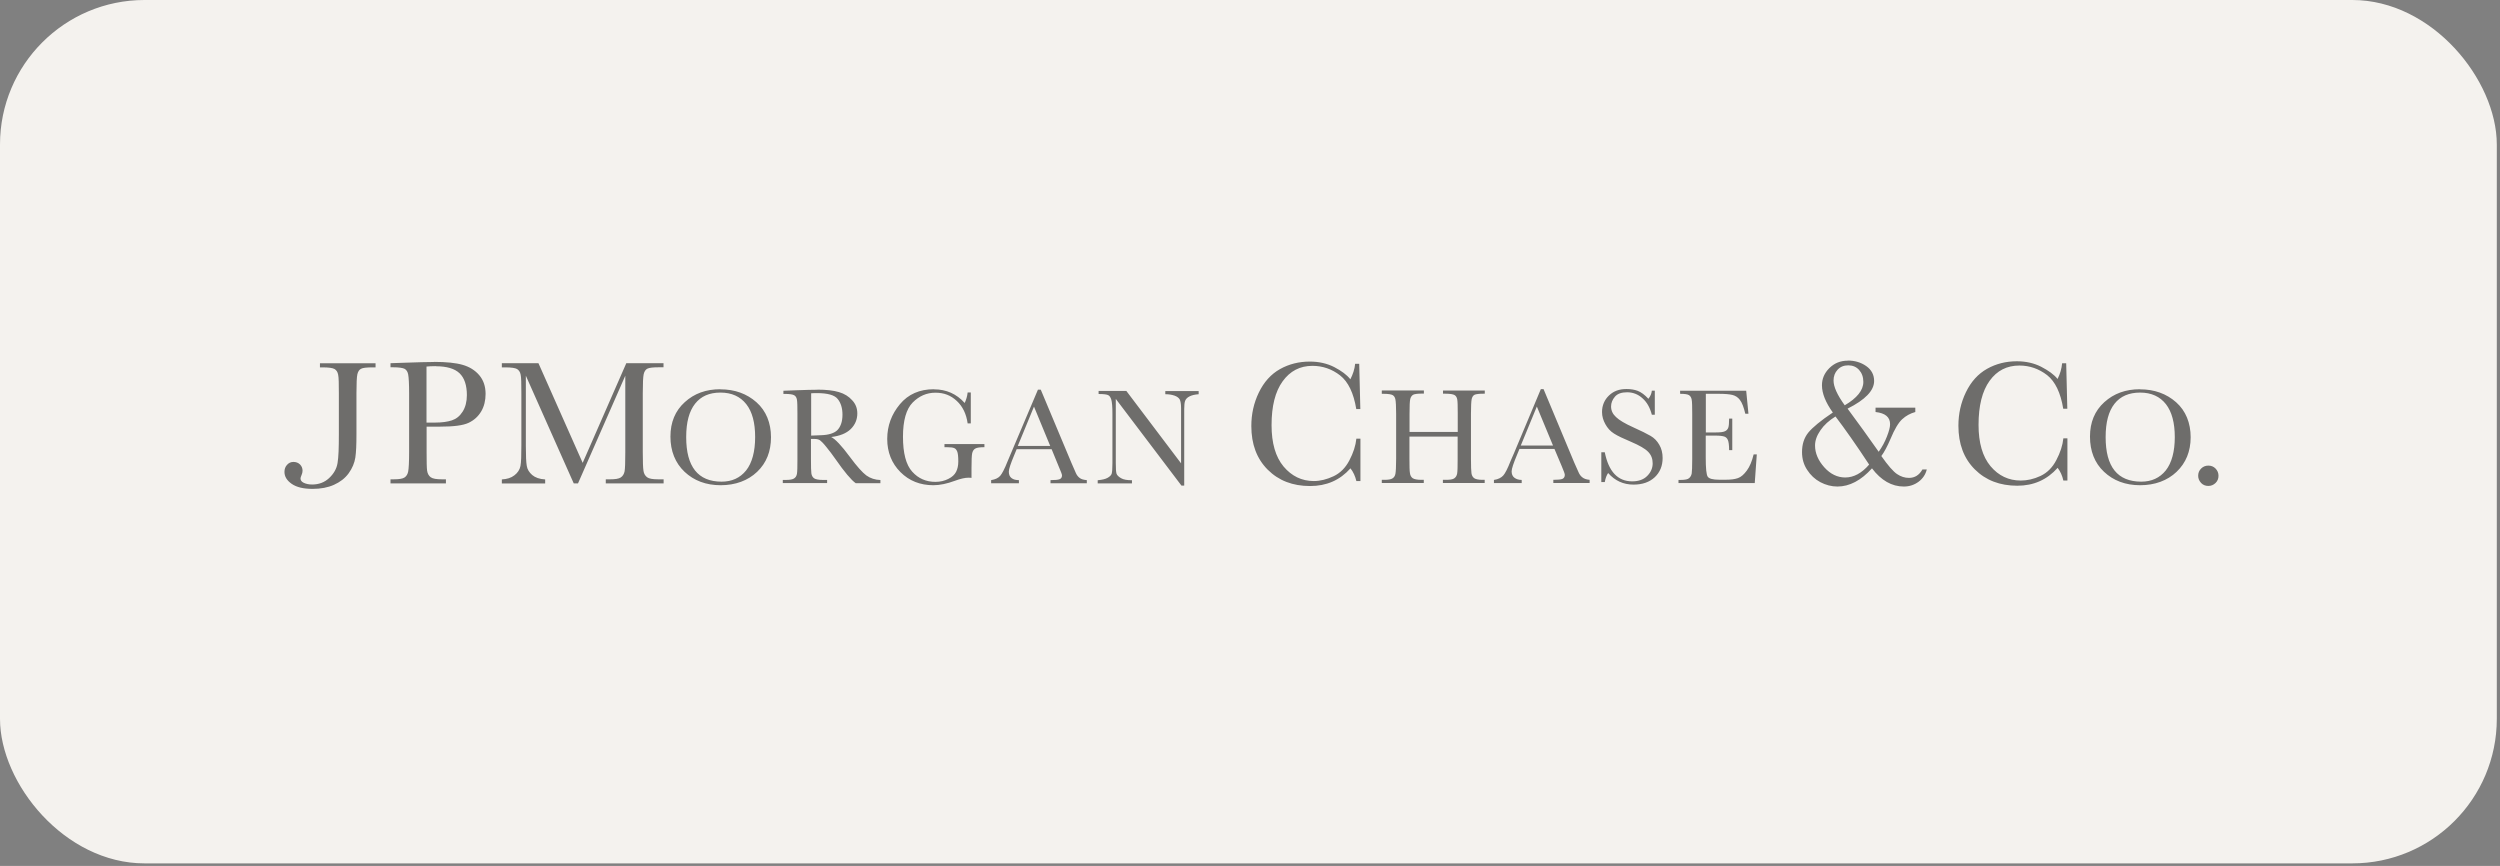
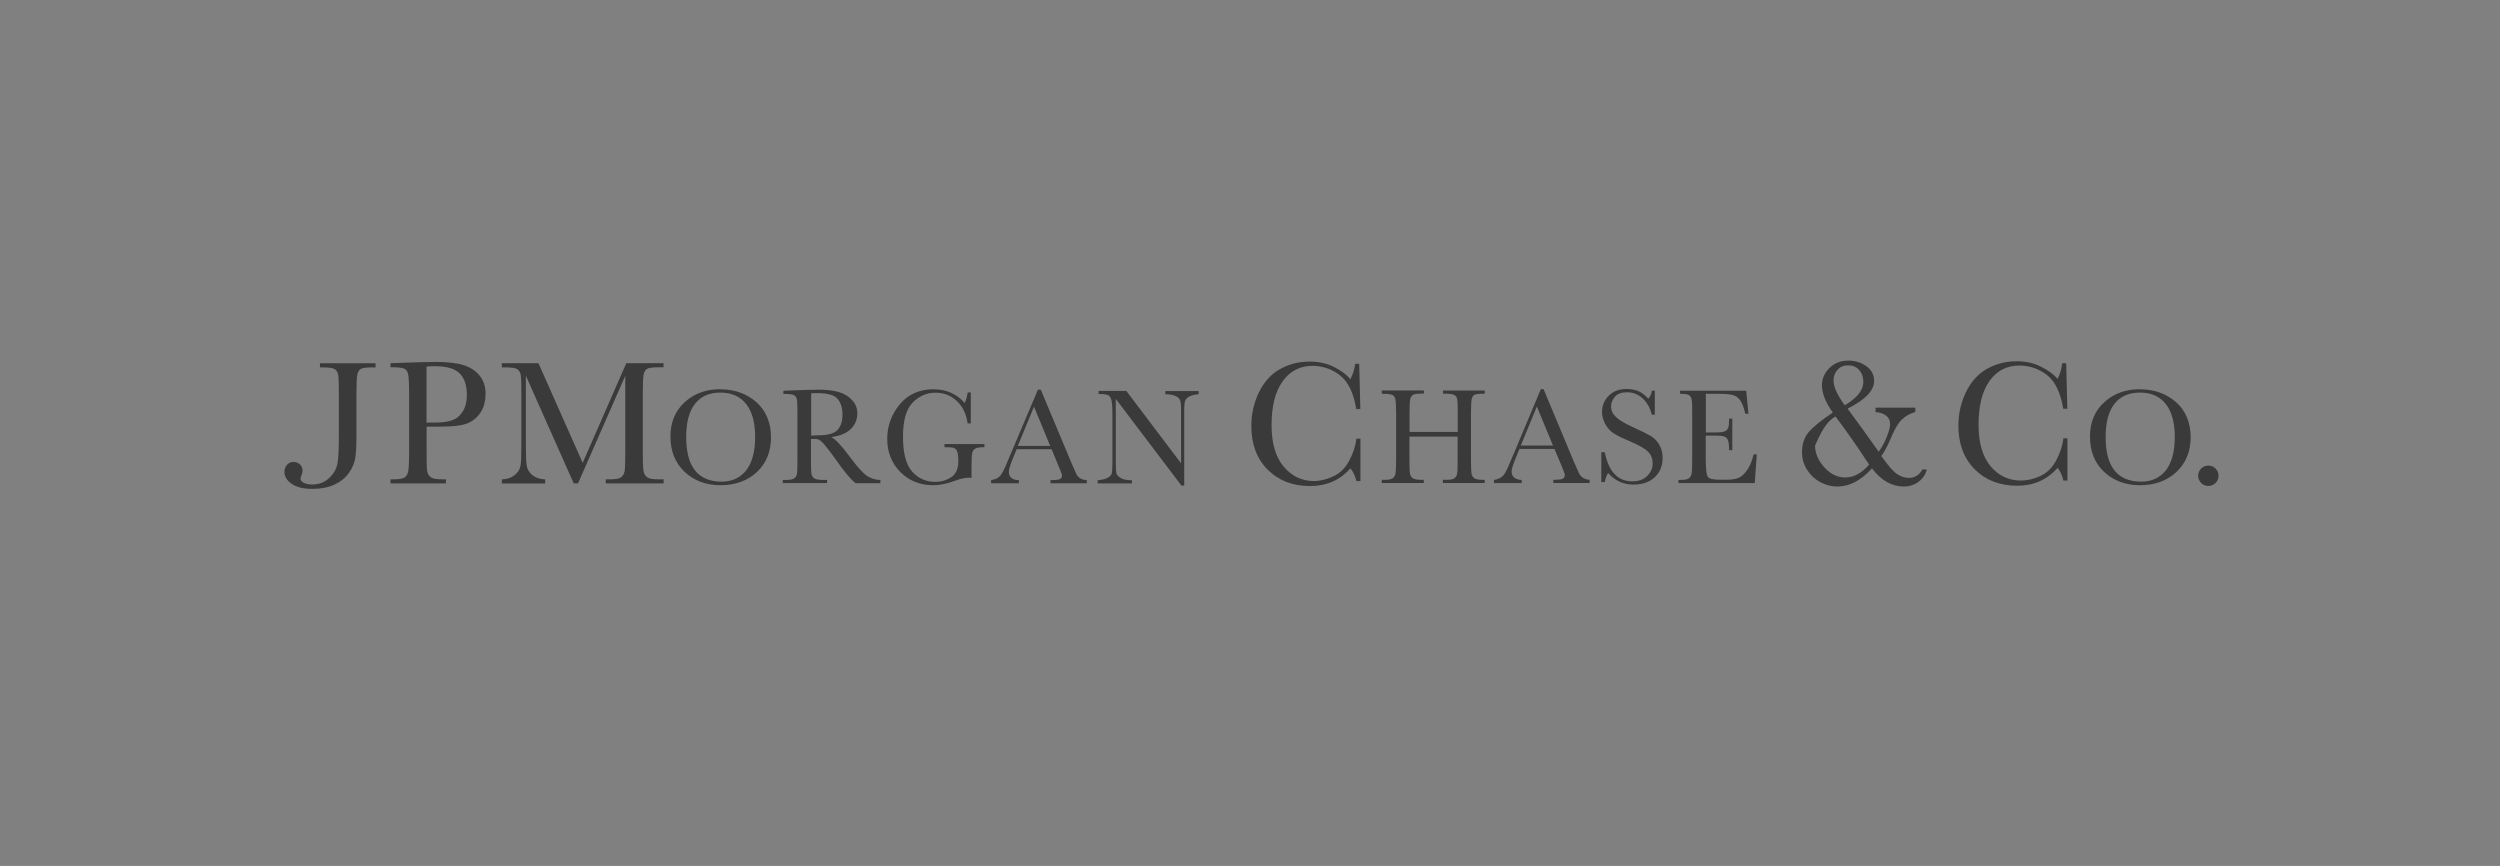
<svg xmlns="http://www.w3.org/2000/svg" width="179" height="62" viewBox="0 0 179 62" fill="none">
  <rect x="0" y="0" width="179" height="62" fill="#808080" stroke="none" />
-   <rect width="178.771" height="61.818" rx="10.349" fill="#F4F2EE" />
-   <path opacity="0.55" d="M132.309 25.823C131.77 25.823 131.333 26.005 130.976 26.362C130.62 26.719 130.452 27.127 130.452 27.585C130.452 28.168 130.714 28.816 131.231 29.536C130.372 30.111 129.783 30.599 129.477 30.97C129.171 31.349 129.025 31.815 129.025 32.368C129.025 32.856 129.149 33.278 129.397 33.65C129.637 34.021 129.943 34.312 130.336 34.523C130.722 34.727 131.137 34.836 131.559 34.836C132.425 34.836 133.255 34.399 134.034 33.533C134.689 34.399 135.454 34.836 136.313 34.836C136.713 34.836 137.063 34.72 137.369 34.494C137.674 34.268 137.871 33.97 137.958 33.613H137.645C137.42 34.014 137.099 34.217 136.684 34.217C136.378 34.217 136.095 34.123 135.825 33.941C135.556 33.759 135.177 33.329 134.704 32.652C134.901 32.39 135.126 31.975 135.366 31.414C135.65 30.73 135.927 30.264 136.196 30.017C136.466 29.769 136.772 29.602 137.136 29.5V29.187H134.289V29.5C134.988 29.58 135.33 29.864 135.33 30.373C135.33 30.584 135.25 30.883 135.104 31.254C134.959 31.633 134.762 31.997 134.515 32.346C133.787 31.312 133.044 30.279 132.287 29.259C133.561 28.619 134.187 27.964 134.187 27.279C134.187 26.842 134.005 26.479 133.619 26.209C133.233 25.94 132.789 25.816 132.316 25.816L132.309 25.823ZM144.409 25.867C143.637 25.867 142.923 26.042 142.275 26.406C141.628 26.77 141.125 27.33 140.761 28.08C140.397 28.83 140.222 29.631 140.222 30.483C140.222 31.779 140.608 32.819 141.395 33.606C142.181 34.392 143.2 34.778 144.438 34.778C145.61 34.778 146.571 34.348 147.328 33.497C147.525 33.759 147.663 34.065 147.736 34.407H148.027V31.385H147.736C147.685 31.888 147.517 32.405 147.233 32.943C146.957 33.475 146.578 33.853 146.098 34.079C145.617 34.305 145.144 34.407 144.685 34.407C143.826 34.407 143.098 34.065 142.523 33.38C141.948 32.689 141.664 31.706 141.664 30.417C141.664 29.056 141.926 28 142.457 27.265C142.989 26.529 143.695 26.173 144.591 26.173C145.326 26.173 145.981 26.406 146.571 26.857C147.153 27.316 147.539 28.116 147.728 29.267H148.02L147.94 26.012H147.648C147.612 26.398 147.503 26.777 147.321 27.134C147.066 26.813 146.665 26.529 146.149 26.26C145.632 25.998 145.049 25.867 144.409 25.867ZM93.781 25.889C93.01 25.889 92.296 26.064 91.648 26.427C91.001 26.791 90.498 27.352 90.134 28.102C89.77 28.852 89.595 29.653 89.595 30.504C89.595 31.8 89.981 32.841 90.767 33.628C91.554 34.414 92.558 34.8 93.803 34.8C94.975 34.8 95.936 34.385 96.694 33.533C96.897 33.795 97.036 34.101 97.116 34.443H97.407V31.407H97.116C97.065 31.91 96.897 32.426 96.614 32.965C96.337 33.497 95.958 33.875 95.478 34.101C94.997 34.327 94.524 34.443 94.066 34.443C93.206 34.443 92.478 34.086 91.903 33.402C91.328 32.711 91.044 31.728 91.044 30.439C91.044 29.078 91.306 28.036 91.838 27.301C92.369 26.566 93.075 26.195 93.971 26.195C94.706 26.195 95.369 26.427 95.951 26.879C96.534 27.337 96.919 28.138 97.109 29.289H97.4L97.32 26.049H97.028C96.992 26.435 96.868 26.799 96.686 27.156C96.432 26.835 96.046 26.551 95.529 26.282C95.012 26.02 94.43 25.889 93.789 25.889H93.781ZM31.069 25.918C30.581 25.918 29.904 25.94 29.038 25.969L27.96 26.005V26.297H28.121C28.558 26.297 28.849 26.34 28.98 26.413C29.111 26.493 29.191 26.624 29.227 26.821C29.264 27.017 29.293 27.468 29.293 28.153V32.368C29.293 33.089 29.264 33.555 29.227 33.752C29.191 33.948 29.104 34.094 28.965 34.188C28.82 34.283 28.558 34.319 28.186 34.319H27.96V34.611H31.928V34.319H31.637C31.251 34.319 30.989 34.276 30.843 34.174C30.705 34.072 30.61 33.912 30.581 33.7C30.552 33.489 30.545 33.053 30.545 32.368V30.548H31.491C32.482 30.548 33.166 30.461 33.559 30.271C33.952 30.082 34.243 29.813 34.455 29.456C34.666 29.099 34.768 28.677 34.768 28.204C34.768 27.665 34.615 27.214 34.309 26.857C34.003 26.5 33.603 26.26 33.122 26.122C32.642 25.983 31.957 25.911 31.069 25.911V25.918ZM22.908 26.012V26.304H23.105C23.541 26.304 23.818 26.347 23.949 26.42C24.08 26.493 24.175 26.631 24.211 26.828C24.255 27.024 24.262 27.476 24.262 28.16V31.087C24.262 32.048 24.24 32.739 24.168 33.154C24.102 33.569 23.891 33.926 23.563 34.232C23.236 34.538 22.828 34.691 22.347 34.691C22.114 34.691 21.918 34.647 21.758 34.574C21.598 34.501 21.517 34.392 21.517 34.261C21.517 34.21 21.539 34.137 21.583 34.035C21.634 33.919 21.663 33.81 21.663 33.708C21.663 33.533 21.605 33.38 21.481 33.256C21.357 33.133 21.197 33.074 21.008 33.074C20.819 33.074 20.673 33.147 20.549 33.285C20.425 33.424 20.367 33.584 20.367 33.788C20.367 34.123 20.542 34.407 20.891 34.647C21.241 34.887 21.729 35.004 22.384 35.004C22.959 35.004 23.476 34.909 23.913 34.712C24.349 34.516 24.706 34.246 24.968 33.883C25.23 33.519 25.383 33.14 25.442 32.761C25.5 32.383 25.522 31.829 25.522 31.101V28.16C25.522 27.447 25.544 26.995 25.587 26.799C25.631 26.61 25.718 26.471 25.849 26.406C25.98 26.333 26.257 26.304 26.679 26.304H26.89V26.012H22.908ZM35.932 26.012V26.304H36.173C36.609 26.304 36.886 26.347 37.017 26.42C37.148 26.5 37.243 26.631 37.279 26.828C37.323 27.024 37.33 27.476 37.33 28.16V31.902C37.33 32.616 37.316 33.104 37.265 33.366C37.214 33.628 37.061 33.861 36.828 34.035C36.595 34.217 36.304 34.305 35.932 34.327V34.618H39.034V34.327C38.633 34.305 38.328 34.196 38.109 34.014C37.891 33.824 37.752 33.606 37.716 33.351C37.672 33.103 37.651 32.63 37.651 31.939V26.901L41.08 34.611H41.385L44.771 26.901V32.383C44.771 33.103 44.756 33.555 44.72 33.752C44.676 33.948 44.589 34.094 44.443 34.188C44.297 34.283 44.043 34.319 43.679 34.319H43.373V34.611H47.515V34.319H47.13C46.736 34.319 46.474 34.276 46.336 34.174C46.198 34.072 46.103 33.919 46.074 33.715C46.038 33.504 46.023 33.045 46.023 32.368V28.153C46.023 27.439 46.045 26.988 46.088 26.791C46.132 26.602 46.219 26.464 46.35 26.398C46.482 26.326 46.773 26.297 47.195 26.297H47.508V26.005H44.843L41.72 33.14L38.553 26.005H35.932V26.012ZM132.331 26.158C132.651 26.158 132.913 26.267 133.11 26.486C133.306 26.704 133.415 26.988 133.415 27.345C133.415 27.942 132.964 28.502 132.083 29.019C131.544 28.277 131.282 27.687 131.282 27.25C131.282 26.937 131.377 26.682 131.573 26.471C131.77 26.26 132.018 26.158 132.338 26.158H132.331ZM31.2 26.224C31.986 26.224 32.554 26.391 32.904 26.726C33.253 27.061 33.428 27.585 33.428 28.291C33.428 28.757 33.326 29.158 33.122 29.478C32.918 29.798 32.664 29.995 32.358 30.097C32.052 30.199 31.652 30.257 31.157 30.257H30.538V26.245C30.691 26.231 30.909 26.216 31.2 26.216V26.224ZM116.445 27.854C115.943 27.854 115.535 28 115.207 28.313C114.88 28.626 114.705 29.027 114.705 29.5C114.705 29.813 114.792 30.097 114.945 30.373C115.098 30.65 115.295 30.876 115.564 31.043C115.833 31.218 116.248 31.407 116.78 31.633C117.377 31.888 117.785 32.121 118.003 32.346C118.229 32.572 118.331 32.849 118.331 33.176C118.331 33.504 118.207 33.81 117.945 34.072C117.69 34.334 117.326 34.465 116.867 34.465C115.834 34.465 115.178 33.766 114.902 32.383H114.654V34.516H114.902C114.953 34.239 115.033 34.021 115.142 33.868C115.63 34.421 116.234 34.698 116.962 34.698C117.595 34.698 118.098 34.523 118.476 34.174C118.855 33.817 119.044 33.358 119.044 32.791C119.044 32.434 118.964 32.113 118.804 31.844C118.644 31.567 118.447 31.364 118.185 31.211C117.923 31.058 117.501 30.847 116.933 30.592C116.336 30.323 115.935 30.082 115.71 29.864C115.477 29.653 115.353 29.405 115.353 29.099C115.353 28.852 115.448 28.612 115.63 28.401C115.812 28.189 116.103 28.087 116.503 28.087C116.918 28.087 117.297 28.233 117.61 28.524C117.93 28.808 118.141 29.194 118.272 29.696H118.484V27.971H118.272C118.251 28.182 118.17 28.371 118.025 28.553C117.763 28.269 117.508 28.08 117.26 27.985C117.013 27.891 116.736 27.854 116.46 27.854H116.445ZM51.571 27.869C50.551 27.869 49.707 28.175 49.03 28.794C48.345 29.412 48.003 30.235 48.003 31.262C48.003 32.288 48.345 33.147 49.015 33.781C49.685 34.414 50.551 34.742 51.6 34.742C52.648 34.742 53.551 34.414 54.213 33.781C54.876 33.147 55.203 32.325 55.203 31.305C55.203 30.286 54.854 29.412 54.162 28.801C53.471 28.189 52.612 27.876 51.578 27.876L51.571 27.869ZM66.874 27.869C65.84 27.869 65.032 28.226 64.435 28.939C63.838 29.653 63.525 30.483 63.525 31.429C63.525 32.375 63.845 33.176 64.471 33.802C65.097 34.428 65.883 34.742 66.83 34.742C67.303 34.742 67.805 34.632 68.359 34.428C68.766 34.276 69.094 34.203 69.349 34.203C69.407 34.203 69.48 34.203 69.56 34.217V33.519C69.56 32.943 69.575 32.587 69.611 32.441C69.647 32.295 69.72 32.172 69.837 32.114C69.946 32.048 70.164 32.019 70.485 32.019V31.793H67.624V32.019H67.784C68.046 32.019 68.228 32.041 68.322 32.084C68.424 32.128 68.483 32.201 68.534 32.324C68.585 32.441 68.614 32.681 68.614 33.038C68.614 33.344 68.555 33.591 68.453 33.788C68.352 33.984 68.177 34.152 67.9 34.29C67.624 34.429 67.318 34.501 66.975 34.501C66.32 34.501 65.76 34.269 65.316 33.773C64.871 33.286 64.653 32.441 64.653 31.269C64.653 30.097 64.893 29.281 65.352 28.816C65.811 28.357 66.349 28.117 66.975 28.117C67.602 28.117 68.082 28.313 68.504 28.706C68.927 29.099 69.189 29.638 69.283 30.315H69.509V28.102H69.283C69.254 28.371 69.181 28.619 69.072 28.852C68.49 28.204 67.754 27.876 66.874 27.876V27.869ZM153.218 27.869C152.199 27.869 151.354 28.175 150.67 28.794C149.985 29.412 149.643 30.235 149.643 31.262C149.643 32.288 149.971 33.147 150.648 33.781C151.318 34.414 152.184 34.742 153.232 34.742C154.281 34.742 155.183 34.414 155.846 33.781C156.508 33.147 156.851 32.325 156.851 31.305C156.851 30.286 156.501 29.412 155.81 28.801C155.118 28.189 154.252 27.876 153.225 27.876L153.218 27.869ZM110.315 27.884L108.393 32.47C108.255 32.798 108.16 32.987 108.146 33.038C107.942 33.555 107.774 33.89 107.629 34.05C107.483 34.21 107.265 34.319 106.966 34.363V34.589H108.954V34.363C108.743 34.363 108.561 34.305 108.429 34.203C108.298 34.101 108.233 33.955 108.233 33.752C108.233 33.562 108.364 33.176 108.619 32.565L108.793 32.142H111.298L111.815 33.366C111.968 33.722 112.04 33.926 112.04 33.999C112.04 34.137 111.982 34.239 111.866 34.29C111.757 34.334 111.538 34.356 111.218 34.356V34.581H113.817V34.356C113.584 34.334 113.416 34.276 113.3 34.181C113.183 34.094 113.089 33.97 113.023 33.81L112.718 33.125L110.519 27.862H110.322L110.315 27.884ZM58.53 27.905C58.159 27.905 57.657 27.92 57.031 27.942L56.092 27.978V28.204H56.194C56.536 28.204 56.761 28.24 56.863 28.299C56.965 28.357 57.031 28.459 57.06 28.612C57.089 28.765 57.096 29.099 57.096 29.623V32.878C57.096 33.431 57.089 33.781 57.06 33.934C57.031 34.086 56.958 34.196 56.849 34.261C56.739 34.334 56.536 34.363 56.259 34.363H56.048V34.589H59.222V34.363H58.909C58.611 34.363 58.392 34.319 58.29 34.246C58.181 34.166 58.115 34.05 58.094 33.89C58.072 33.73 58.065 33.395 58.065 32.878V31.429H58.327C58.501 31.429 58.625 31.465 58.712 31.524C58.792 31.582 58.953 31.735 59.171 32.011C59.397 32.281 59.608 32.572 59.819 32.87C60.467 33.802 60.955 34.378 61.268 34.596H63.037V34.37C62.651 34.356 62.316 34.246 62.032 34.043C61.748 33.831 61.355 33.395 60.86 32.725C60.249 31.895 59.79 31.422 59.513 31.291C60.125 31.218 60.598 31.029 60.911 30.723C61.224 30.417 61.384 30.038 61.384 29.602C61.384 29.23 61.261 28.917 61.013 28.655C60.773 28.386 60.46 28.189 60.066 28.073C59.673 27.956 59.157 27.898 58.523 27.898L58.53 27.905ZM74.314 27.905L72.377 32.477C72.239 32.805 72.159 32.994 72.137 33.045C71.933 33.562 71.751 33.912 71.613 34.072C71.468 34.232 71.264 34.327 70.965 34.377V34.603H72.953V34.377C72.734 34.377 72.559 34.334 72.428 34.232C72.29 34.13 72.232 33.97 72.232 33.773C72.232 33.584 72.363 33.198 72.618 32.587L72.793 32.164H75.297L75.799 33.388C75.952 33.744 76.04 33.963 76.04 34.035C76.04 34.174 75.981 34.268 75.865 34.312C75.756 34.356 75.537 34.377 75.217 34.377V34.603H77.816V34.377C77.583 34.356 77.415 34.312 77.299 34.217C77.183 34.13 77.088 34.006 77.022 33.846L76.717 33.147L74.518 27.898H74.321L74.314 27.905ZM98.936 27.971V28.197H99.067C99.402 28.197 99.613 28.233 99.715 28.291C99.817 28.35 99.882 28.451 99.912 28.604C99.941 28.757 99.963 29.092 99.963 29.616V32.856C99.963 33.409 99.941 33.773 99.912 33.926C99.882 34.079 99.81 34.188 99.7 34.254C99.591 34.327 99.395 34.356 99.111 34.356H98.936V34.581H101.943V34.356H101.768C101.469 34.356 101.258 34.312 101.149 34.239C101.04 34.159 100.974 34.043 100.953 33.883C100.923 33.722 100.916 33.373 100.916 32.856V31.262H104.367V32.856C104.367 33.409 104.36 33.759 104.331 33.912C104.302 34.065 104.229 34.181 104.12 34.254C104.01 34.327 103.814 34.356 103.537 34.356H103.311V34.581H106.304V34.356H106.158C105.86 34.356 105.656 34.312 105.554 34.239C105.445 34.159 105.379 34.043 105.357 33.883C105.335 33.722 105.321 33.373 105.321 32.856V29.616C105.321 29.07 105.343 28.721 105.372 28.575C105.408 28.43 105.466 28.328 105.568 28.27C105.67 28.218 105.889 28.189 106.216 28.189H106.311V27.964H103.319V28.189H103.493C103.828 28.189 104.039 28.226 104.141 28.284C104.243 28.342 104.309 28.444 104.338 28.597C104.367 28.75 104.374 29.085 104.374 29.609V30.927H100.923V29.609C100.923 29.063 100.938 28.713 100.974 28.568C101.011 28.422 101.084 28.32 101.186 28.262C101.287 28.211 101.491 28.182 101.819 28.182H101.95V27.956H98.943L98.936 27.971ZM120.296 27.971V28.197C120.617 28.197 120.828 28.226 120.93 28.291C121.032 28.357 121.097 28.459 121.126 28.619C121.155 28.779 121.163 29.114 121.163 29.623V32.863C121.163 33.417 121.148 33.766 121.126 33.904C121.097 34.043 121.039 34.145 120.944 34.232C120.85 34.319 120.653 34.363 120.325 34.363H120.18V34.589H125.64L125.786 32.536H125.56C125.443 33.031 125.276 33.417 125.072 33.693C124.868 33.97 124.664 34.152 124.439 34.232C124.213 34.312 123.929 34.348 123.58 34.348H123.092C122.648 34.348 122.378 34.276 122.277 34.137C122.175 33.999 122.131 33.533 122.131 32.754V31.189H122.844C123.128 31.189 123.332 31.218 123.449 31.254C123.565 31.291 123.653 31.363 123.711 31.495C123.769 31.618 123.805 31.866 123.805 32.23H124.031V29.973H123.805C123.805 30.3 123.784 30.519 123.74 30.636C123.696 30.745 123.616 30.832 123.492 30.883C123.369 30.941 123.143 30.963 122.823 30.963H122.138V28.197H123.048C123.507 28.197 123.827 28.226 124.038 28.277C124.242 28.328 124.432 28.437 124.577 28.634C124.73 28.83 124.854 29.158 124.963 29.623H125.189L125.028 27.978H120.311L120.296 27.971ZM78.66 27.985V28.211C79.017 28.211 79.243 28.24 79.345 28.291C79.447 28.342 79.519 28.451 79.57 28.619C79.621 28.794 79.65 29.128 79.65 29.631V33.154C79.65 33.555 79.629 33.795 79.6 33.904C79.57 34.014 79.476 34.115 79.308 34.21C79.141 34.305 78.908 34.356 78.595 34.385V34.611H81.048V34.385C80.699 34.385 80.444 34.341 80.269 34.239C80.095 34.137 79.978 34.028 79.942 33.912C79.905 33.788 79.891 33.54 79.891 33.162V28.561L84.594 34.771H84.79V29.289C84.79 29.005 84.812 28.815 84.856 28.699C84.9 28.582 85.001 28.466 85.162 28.386C85.322 28.299 85.547 28.248 85.824 28.226V28H83.436V28.226C83.698 28.226 83.909 28.262 84.099 28.328C84.281 28.393 84.404 28.488 84.47 28.604C84.528 28.721 84.565 28.932 84.565 29.223V33.176L80.648 27.993H78.668L78.66 27.985ZM51.585 28.109C52.393 28.109 53.005 28.393 53.434 28.939C53.864 29.485 54.068 30.271 54.068 31.298C54.068 32.325 53.849 33.147 53.42 33.686C52.99 34.217 52.408 34.487 51.665 34.487C50.821 34.487 50.187 34.217 49.765 33.686C49.343 33.154 49.132 32.368 49.132 31.298C49.132 30.228 49.343 29.449 49.765 28.91C50.187 28.371 50.791 28.109 51.585 28.109ZM153.232 28.109C154.04 28.109 154.652 28.393 155.081 28.939C155.504 29.485 155.715 30.271 155.715 31.298C155.715 32.325 155.496 33.147 155.067 33.686C154.637 34.217 154.055 34.487 153.312 34.487C152.468 34.487 151.82 34.217 151.398 33.686C150.975 33.154 150.764 32.368 150.764 31.298C150.764 30.228 150.975 29.449 151.398 28.91C151.82 28.371 152.439 28.109 153.232 28.109ZM58.479 28.146C59.251 28.146 59.754 28.284 59.979 28.568C60.205 28.845 60.321 29.223 60.321 29.689C60.321 29.958 60.285 30.177 60.219 30.359C60.154 30.541 60.059 30.694 59.943 30.81C59.826 30.919 59.673 30.999 59.484 31.058C59.295 31.116 59.069 31.152 58.814 31.16C58.559 31.174 58.319 31.182 58.079 31.189V28.16C58.232 28.146 58.37 28.146 58.487 28.146H58.479ZM110.038 29.107L111.196 31.902H108.888L110.038 29.107ZM74.037 29.121L75.195 31.931H72.873L74.03 29.121H74.037ZM131.421 29.82C132.09 30.701 132.898 31.844 133.83 33.264C133.306 33.875 132.731 34.188 132.119 34.188C131.566 34.188 131.057 33.948 130.62 33.46C130.183 32.972 129.957 32.448 129.957 31.902C129.957 31.546 130.081 31.189 130.343 30.81C130.598 30.432 130.962 30.104 131.421 29.82ZM158.117 33.337C157.921 33.337 157.746 33.402 157.6 33.548C157.455 33.693 157.389 33.861 157.389 34.065C157.389 34.268 157.462 34.428 157.6 34.581C157.739 34.727 157.914 34.793 158.117 34.793C158.321 34.793 158.489 34.72 158.634 34.581C158.78 34.436 158.845 34.268 158.845 34.065C158.845 33.861 158.773 33.693 158.634 33.548C158.489 33.402 158.321 33.337 158.117 33.337Z" fill="black" />
+   <path opacity="0.55" d="M132.309 25.823C131.77 25.823 131.333 26.005 130.976 26.362C130.62 26.719 130.452 27.127 130.452 27.585C130.452 28.168 130.714 28.816 131.231 29.536C130.372 30.111 129.783 30.599 129.477 30.97C129.171 31.349 129.025 31.815 129.025 32.368C129.025 32.856 129.149 33.278 129.397 33.65C129.637 34.021 129.943 34.312 130.336 34.523C130.722 34.727 131.137 34.836 131.559 34.836C132.425 34.836 133.255 34.399 134.034 33.533C134.689 34.399 135.454 34.836 136.313 34.836C136.713 34.836 137.063 34.72 137.369 34.494C137.674 34.268 137.871 33.97 137.958 33.613H137.645C137.42 34.014 137.099 34.217 136.684 34.217C136.378 34.217 136.095 34.123 135.825 33.941C135.556 33.759 135.177 33.329 134.704 32.652C134.901 32.39 135.126 31.975 135.366 31.414C135.65 30.73 135.927 30.264 136.196 30.017C136.466 29.769 136.772 29.602 137.136 29.5V29.187H134.289V29.5C134.988 29.58 135.33 29.864 135.33 30.373C135.33 30.584 135.25 30.883 135.104 31.254C134.959 31.633 134.762 31.997 134.515 32.346C133.787 31.312 133.044 30.279 132.287 29.259C133.561 28.619 134.187 27.964 134.187 27.279C134.187 26.842 134.005 26.479 133.619 26.209C133.233 25.94 132.789 25.816 132.316 25.816L132.309 25.823ZM144.409 25.867C143.637 25.867 142.923 26.042 142.275 26.406C141.628 26.77 141.125 27.33 140.761 28.08C140.397 28.83 140.222 29.631 140.222 30.483C140.222 31.779 140.608 32.819 141.395 33.606C142.181 34.392 143.2 34.778 144.438 34.778C145.61 34.778 146.571 34.348 147.328 33.497C147.525 33.759 147.663 34.065 147.736 34.407H148.027V31.385H147.736C147.685 31.888 147.517 32.405 147.233 32.943C146.957 33.475 146.578 33.853 146.098 34.079C145.617 34.305 145.144 34.407 144.685 34.407C143.826 34.407 143.098 34.065 142.523 33.38C141.948 32.689 141.664 31.706 141.664 30.417C141.664 29.056 141.926 28 142.457 27.265C142.989 26.529 143.695 26.173 144.591 26.173C145.326 26.173 145.981 26.406 146.571 26.857C147.153 27.316 147.539 28.116 147.728 29.267H148.02L147.94 26.012H147.648C147.612 26.398 147.503 26.777 147.321 27.134C147.066 26.813 146.665 26.529 146.149 26.26C145.632 25.998 145.049 25.867 144.409 25.867ZM93.781 25.889C93.01 25.889 92.296 26.064 91.648 26.427C91.001 26.791 90.498 27.352 90.134 28.102C89.77 28.852 89.595 29.653 89.595 30.504C89.595 31.8 89.981 32.841 90.767 33.628C91.554 34.414 92.558 34.8 93.803 34.8C94.975 34.8 95.936 34.385 96.694 33.533C96.897 33.795 97.036 34.101 97.116 34.443H97.407V31.407H97.116C97.065 31.91 96.897 32.426 96.614 32.965C96.337 33.497 95.958 33.875 95.478 34.101C94.997 34.327 94.524 34.443 94.066 34.443C93.206 34.443 92.478 34.086 91.903 33.402C91.328 32.711 91.044 31.728 91.044 30.439C91.044 29.078 91.306 28.036 91.838 27.301C92.369 26.566 93.075 26.195 93.971 26.195C94.706 26.195 95.369 26.427 95.951 26.879C96.534 27.337 96.919 28.138 97.109 29.289H97.4L97.32 26.049H97.028C96.992 26.435 96.868 26.799 96.686 27.156C96.432 26.835 96.046 26.551 95.529 26.282C95.012 26.02 94.43 25.889 93.789 25.889H93.781ZM31.069 25.918C30.581 25.918 29.904 25.94 29.038 25.969L27.96 26.005V26.297H28.121C28.558 26.297 28.849 26.34 28.98 26.413C29.111 26.493 29.191 26.624 29.227 26.821C29.264 27.017 29.293 27.468 29.293 28.153V32.368C29.293 33.089 29.264 33.555 29.227 33.752C29.191 33.948 29.104 34.094 28.965 34.188C28.82 34.283 28.558 34.319 28.186 34.319H27.96V34.611H31.928V34.319H31.637C31.251 34.319 30.989 34.276 30.843 34.174C30.705 34.072 30.61 33.912 30.581 33.7C30.552 33.489 30.545 33.053 30.545 32.368V30.548H31.491C32.482 30.548 33.166 30.461 33.559 30.271C33.952 30.082 34.243 29.813 34.455 29.456C34.666 29.099 34.768 28.677 34.768 28.204C34.768 27.665 34.615 27.214 34.309 26.857C34.003 26.5 33.603 26.26 33.122 26.122C32.642 25.983 31.957 25.911 31.069 25.911V25.918ZM22.908 26.012V26.304H23.105C23.541 26.304 23.818 26.347 23.949 26.42C24.08 26.493 24.175 26.631 24.211 26.828C24.255 27.024 24.262 27.476 24.262 28.16V31.087C24.262 32.048 24.24 32.739 24.168 33.154C24.102 33.569 23.891 33.926 23.563 34.232C23.236 34.538 22.828 34.691 22.347 34.691C22.114 34.691 21.918 34.647 21.758 34.574C21.598 34.501 21.517 34.392 21.517 34.261C21.517 34.21 21.539 34.137 21.583 34.035C21.634 33.919 21.663 33.81 21.663 33.708C21.663 33.533 21.605 33.38 21.481 33.256C21.357 33.133 21.197 33.074 21.008 33.074C20.819 33.074 20.673 33.147 20.549 33.285C20.425 33.424 20.367 33.584 20.367 33.788C20.367 34.123 20.542 34.407 20.891 34.647C21.241 34.887 21.729 35.004 22.384 35.004C22.959 35.004 23.476 34.909 23.913 34.712C24.349 34.516 24.706 34.246 24.968 33.883C25.23 33.519 25.383 33.14 25.442 32.761C25.5 32.383 25.522 31.829 25.522 31.101V28.16C25.522 27.447 25.544 26.995 25.587 26.799C25.631 26.61 25.718 26.471 25.849 26.406C25.98 26.333 26.257 26.304 26.679 26.304H26.89V26.012H22.908ZM35.932 26.012V26.304H36.173C36.609 26.304 36.886 26.347 37.017 26.42C37.148 26.5 37.243 26.631 37.279 26.828C37.323 27.024 37.33 27.476 37.33 28.16V31.902C37.33 32.616 37.316 33.104 37.265 33.366C37.214 33.628 37.061 33.861 36.828 34.035C36.595 34.217 36.304 34.305 35.932 34.327V34.618H39.034V34.327C38.633 34.305 38.328 34.196 38.109 34.014C37.891 33.824 37.752 33.606 37.716 33.351C37.672 33.103 37.651 32.63 37.651 31.939V26.901L41.08 34.611H41.385L44.771 26.901V32.383C44.771 33.103 44.756 33.555 44.72 33.752C44.676 33.948 44.589 34.094 44.443 34.188C44.297 34.283 44.043 34.319 43.679 34.319H43.373V34.611H47.515V34.319H47.13C46.736 34.319 46.474 34.276 46.336 34.174C46.198 34.072 46.103 33.919 46.074 33.715C46.038 33.504 46.023 33.045 46.023 32.368V28.153C46.023 27.439 46.045 26.988 46.088 26.791C46.132 26.602 46.219 26.464 46.35 26.398C46.482 26.326 46.773 26.297 47.195 26.297H47.508V26.005H44.843L41.72 33.14L38.553 26.005H35.932V26.012ZM132.331 26.158C132.651 26.158 132.913 26.267 133.11 26.486C133.306 26.704 133.415 26.988 133.415 27.345C133.415 27.942 132.964 28.502 132.083 29.019C131.544 28.277 131.282 27.687 131.282 27.25C131.282 26.937 131.377 26.682 131.573 26.471C131.77 26.26 132.018 26.158 132.338 26.158H132.331ZM31.2 26.224C31.986 26.224 32.554 26.391 32.904 26.726C33.253 27.061 33.428 27.585 33.428 28.291C33.428 28.757 33.326 29.158 33.122 29.478C32.918 29.798 32.664 29.995 32.358 30.097C32.052 30.199 31.652 30.257 31.157 30.257H30.538V26.245C30.691 26.231 30.909 26.216 31.2 26.216V26.224ZM116.445 27.854C115.943 27.854 115.535 28 115.207 28.313C114.88 28.626 114.705 29.027 114.705 29.5C114.705 29.813 114.792 30.097 114.945 30.373C115.098 30.65 115.295 30.876 115.564 31.043C115.833 31.218 116.248 31.407 116.78 31.633C117.377 31.888 117.785 32.121 118.003 32.346C118.229 32.572 118.331 32.849 118.331 33.176C118.331 33.504 118.207 33.81 117.945 34.072C117.69 34.334 117.326 34.465 116.867 34.465C115.834 34.465 115.178 33.766 114.902 32.383H114.654V34.516H114.902C114.953 34.239 115.033 34.021 115.142 33.868C115.63 34.421 116.234 34.698 116.962 34.698C117.595 34.698 118.098 34.523 118.476 34.174C118.855 33.817 119.044 33.358 119.044 32.791C119.044 32.434 118.964 32.113 118.804 31.844C118.644 31.567 118.447 31.364 118.185 31.211C117.923 31.058 117.501 30.847 116.933 30.592C116.336 30.323 115.935 30.082 115.71 29.864C115.477 29.653 115.353 29.405 115.353 29.099C115.353 28.852 115.448 28.612 115.63 28.401C115.812 28.189 116.103 28.087 116.503 28.087C116.918 28.087 117.297 28.233 117.61 28.524C117.93 28.808 118.141 29.194 118.272 29.696H118.484V27.971H118.272C118.251 28.182 118.17 28.371 118.025 28.553C117.763 28.269 117.508 28.08 117.26 27.985C117.013 27.891 116.736 27.854 116.46 27.854H116.445ZM51.571 27.869C50.551 27.869 49.707 28.175 49.03 28.794C48.345 29.412 48.003 30.235 48.003 31.262C48.003 32.288 48.345 33.147 49.015 33.781C49.685 34.414 50.551 34.742 51.6 34.742C52.648 34.742 53.551 34.414 54.213 33.781C54.876 33.147 55.203 32.325 55.203 31.305C55.203 30.286 54.854 29.412 54.162 28.801C53.471 28.189 52.612 27.876 51.578 27.876L51.571 27.869ZM66.874 27.869C65.84 27.869 65.032 28.226 64.435 28.939C63.838 29.653 63.525 30.483 63.525 31.429C63.525 32.375 63.845 33.176 64.471 33.802C65.097 34.428 65.883 34.742 66.83 34.742C67.303 34.742 67.805 34.632 68.359 34.428C68.766 34.276 69.094 34.203 69.349 34.203C69.407 34.203 69.48 34.203 69.56 34.217V33.519C69.56 32.943 69.575 32.587 69.611 32.441C69.647 32.295 69.72 32.172 69.837 32.114C69.946 32.048 70.164 32.019 70.485 32.019V31.793H67.624V32.019H67.784C68.046 32.019 68.228 32.041 68.322 32.084C68.424 32.128 68.483 32.201 68.534 32.324C68.585 32.441 68.614 32.681 68.614 33.038C68.614 33.344 68.555 33.591 68.453 33.788C68.352 33.984 68.177 34.152 67.9 34.29C67.624 34.429 67.318 34.501 66.975 34.501C66.32 34.501 65.76 34.269 65.316 33.773C64.871 33.286 64.653 32.441 64.653 31.269C64.653 30.097 64.893 29.281 65.352 28.816C65.811 28.357 66.349 28.117 66.975 28.117C67.602 28.117 68.082 28.313 68.504 28.706C68.927 29.099 69.189 29.638 69.283 30.315H69.509V28.102H69.283C69.254 28.371 69.181 28.619 69.072 28.852C68.49 28.204 67.754 27.876 66.874 27.876V27.869ZM153.218 27.869C152.199 27.869 151.354 28.175 150.67 28.794C149.985 29.412 149.643 30.235 149.643 31.262C149.643 32.288 149.971 33.147 150.648 33.781C151.318 34.414 152.184 34.742 153.232 34.742C154.281 34.742 155.183 34.414 155.846 33.781C156.508 33.147 156.851 32.325 156.851 31.305C156.851 30.286 156.501 29.412 155.81 28.801C155.118 28.189 154.252 27.876 153.225 27.876L153.218 27.869ZM110.315 27.884L108.393 32.47C108.255 32.798 108.16 32.987 108.146 33.038C107.942 33.555 107.774 33.89 107.629 34.05C107.483 34.21 107.265 34.319 106.966 34.363V34.589H108.954V34.363C108.743 34.363 108.561 34.305 108.429 34.203C108.298 34.101 108.233 33.955 108.233 33.752C108.233 33.562 108.364 33.176 108.619 32.565L108.793 32.142H111.298L111.815 33.366C111.968 33.722 112.04 33.926 112.04 33.999C112.04 34.137 111.982 34.239 111.866 34.29C111.757 34.334 111.538 34.356 111.218 34.356V34.581H113.817V34.356C113.584 34.334 113.416 34.276 113.3 34.181C113.183 34.094 113.089 33.97 113.023 33.81L112.718 33.125L110.519 27.862H110.322L110.315 27.884ZM58.53 27.905C58.159 27.905 57.657 27.92 57.031 27.942L56.092 27.978V28.204H56.194C56.536 28.204 56.761 28.24 56.863 28.299C56.965 28.357 57.031 28.459 57.06 28.612C57.089 28.765 57.096 29.099 57.096 29.623V32.878C57.096 33.431 57.089 33.781 57.06 33.934C57.031 34.086 56.958 34.196 56.849 34.261C56.739 34.334 56.536 34.363 56.259 34.363H56.048V34.589H59.222V34.363H58.909C58.611 34.363 58.392 34.319 58.29 34.246C58.181 34.166 58.115 34.05 58.094 33.89C58.072 33.73 58.065 33.395 58.065 32.878V31.429H58.327C58.501 31.429 58.625 31.465 58.712 31.524C58.792 31.582 58.953 31.735 59.171 32.011C59.397 32.281 59.608 32.572 59.819 32.87C60.467 33.802 60.955 34.378 61.268 34.596H63.037V34.37C62.651 34.356 62.316 34.246 62.032 34.043C61.748 33.831 61.355 33.395 60.86 32.725C60.249 31.895 59.79 31.422 59.513 31.291C60.125 31.218 60.598 31.029 60.911 30.723C61.224 30.417 61.384 30.038 61.384 29.602C61.384 29.23 61.261 28.917 61.013 28.655C60.773 28.386 60.46 28.189 60.066 28.073C59.673 27.956 59.157 27.898 58.523 27.898L58.53 27.905ZM74.314 27.905L72.377 32.477C72.239 32.805 72.159 32.994 72.137 33.045C71.933 33.562 71.751 33.912 71.613 34.072C71.468 34.232 71.264 34.327 70.965 34.377V34.603H72.953V34.377C72.734 34.377 72.559 34.334 72.428 34.232C72.29 34.13 72.232 33.97 72.232 33.773C72.232 33.584 72.363 33.198 72.618 32.587L72.793 32.164H75.297L75.799 33.388C75.952 33.744 76.04 33.963 76.04 34.035C76.04 34.174 75.981 34.268 75.865 34.312C75.756 34.356 75.537 34.377 75.217 34.377V34.603H77.816V34.377C77.583 34.356 77.415 34.312 77.299 34.217C77.183 34.13 77.088 34.006 77.022 33.846L76.717 33.147L74.518 27.898H74.321L74.314 27.905ZM98.936 27.971V28.197H99.067C99.402 28.197 99.613 28.233 99.715 28.291C99.817 28.35 99.882 28.451 99.912 28.604C99.941 28.757 99.963 29.092 99.963 29.616V32.856C99.963 33.409 99.941 33.773 99.912 33.926C99.882 34.079 99.81 34.188 99.7 34.254C99.591 34.327 99.395 34.356 99.111 34.356H98.936V34.581H101.943V34.356H101.768C101.469 34.356 101.258 34.312 101.149 34.239C101.04 34.159 100.974 34.043 100.953 33.883C100.923 33.722 100.916 33.373 100.916 32.856V31.262H104.367V32.856C104.367 33.409 104.36 33.759 104.331 33.912C104.302 34.065 104.229 34.181 104.12 34.254C104.01 34.327 103.814 34.356 103.537 34.356H103.311V34.581H106.304V34.356H106.158C105.86 34.356 105.656 34.312 105.554 34.239C105.445 34.159 105.379 34.043 105.357 33.883C105.335 33.722 105.321 33.373 105.321 32.856V29.616C105.321 29.07 105.343 28.721 105.372 28.575C105.408 28.43 105.466 28.328 105.568 28.27C105.67 28.218 105.889 28.189 106.216 28.189H106.311V27.964H103.319V28.189H103.493C103.828 28.189 104.039 28.226 104.141 28.284C104.243 28.342 104.309 28.444 104.338 28.597C104.367 28.75 104.374 29.085 104.374 29.609V30.927H100.923V29.609C100.923 29.063 100.938 28.713 100.974 28.568C101.011 28.422 101.084 28.32 101.186 28.262C101.287 28.211 101.491 28.182 101.819 28.182H101.95V27.956H98.943L98.936 27.971ZM120.296 27.971V28.197C120.617 28.197 120.828 28.226 120.93 28.291C121.032 28.357 121.097 28.459 121.126 28.619C121.155 28.779 121.163 29.114 121.163 29.623V32.863C121.163 33.417 121.148 33.766 121.126 33.904C121.097 34.043 121.039 34.145 120.944 34.232C120.85 34.319 120.653 34.363 120.325 34.363H120.18V34.589H125.64L125.786 32.536H125.56C125.443 33.031 125.276 33.417 125.072 33.693C124.868 33.97 124.664 34.152 124.439 34.232C124.213 34.312 123.929 34.348 123.58 34.348H123.092C122.648 34.348 122.378 34.276 122.277 34.137C122.175 33.999 122.131 33.533 122.131 32.754V31.189H122.844C123.128 31.189 123.332 31.218 123.449 31.254C123.565 31.291 123.653 31.363 123.711 31.495C123.769 31.618 123.805 31.866 123.805 32.23H124.031V29.973H123.805C123.805 30.3 123.784 30.519 123.74 30.636C123.696 30.745 123.616 30.832 123.492 30.883C123.369 30.941 123.143 30.963 122.823 30.963H122.138V28.197H123.048C123.507 28.197 123.827 28.226 124.038 28.277C124.242 28.328 124.432 28.437 124.577 28.634C124.73 28.83 124.854 29.158 124.963 29.623H125.189L125.028 27.978H120.311L120.296 27.971ZM78.66 27.985V28.211C79.017 28.211 79.243 28.24 79.345 28.291C79.447 28.342 79.519 28.451 79.57 28.619C79.621 28.794 79.65 29.128 79.65 29.631V33.154C79.65 33.555 79.629 33.795 79.6 33.904C79.57 34.014 79.476 34.115 79.308 34.21C79.141 34.305 78.908 34.356 78.595 34.385V34.611H81.048V34.385C80.699 34.385 80.444 34.341 80.269 34.239C80.095 34.137 79.978 34.028 79.942 33.912C79.905 33.788 79.891 33.54 79.891 33.162V28.561L84.594 34.771H84.79V29.289C84.79 29.005 84.812 28.815 84.856 28.699C84.9 28.582 85.001 28.466 85.162 28.386C85.322 28.299 85.547 28.248 85.824 28.226V28H83.436V28.226C83.698 28.226 83.909 28.262 84.099 28.328C84.281 28.393 84.404 28.488 84.47 28.604C84.528 28.721 84.565 28.932 84.565 29.223V33.176L80.648 27.993H78.668L78.66 27.985ZM51.585 28.109C52.393 28.109 53.005 28.393 53.434 28.939C53.864 29.485 54.068 30.271 54.068 31.298C54.068 32.325 53.849 33.147 53.42 33.686C52.99 34.217 52.408 34.487 51.665 34.487C50.821 34.487 50.187 34.217 49.765 33.686C49.343 33.154 49.132 32.368 49.132 31.298C49.132 30.228 49.343 29.449 49.765 28.91C50.187 28.371 50.791 28.109 51.585 28.109ZM153.232 28.109C154.04 28.109 154.652 28.393 155.081 28.939C155.504 29.485 155.715 30.271 155.715 31.298C155.715 32.325 155.496 33.147 155.067 33.686C154.637 34.217 154.055 34.487 153.312 34.487C152.468 34.487 151.82 34.217 151.398 33.686C150.975 33.154 150.764 32.368 150.764 31.298C150.764 30.228 150.975 29.449 151.398 28.91C151.82 28.371 152.439 28.109 153.232 28.109ZM58.479 28.146C59.251 28.146 59.754 28.284 59.979 28.568C60.205 28.845 60.321 29.223 60.321 29.689C60.321 29.958 60.285 30.177 60.219 30.359C60.154 30.541 60.059 30.694 59.943 30.81C59.826 30.919 59.673 30.999 59.484 31.058C59.295 31.116 59.069 31.152 58.814 31.16C58.559 31.174 58.319 31.182 58.079 31.189V28.16C58.232 28.146 58.37 28.146 58.487 28.146H58.479ZM110.038 29.107L111.196 31.902H108.888L110.038 29.107ZM74.037 29.121L75.195 31.931H72.873L74.03 29.121H74.037ZM131.421 29.82C132.09 30.701 132.898 31.844 133.83 33.264C133.306 33.875 132.731 34.188 132.119 34.188C131.566 34.188 131.057 33.948 130.62 33.46C130.183 32.972 129.957 32.448 129.957 31.902C130.598 30.432 130.962 30.104 131.421 29.82ZM158.117 33.337C157.921 33.337 157.746 33.402 157.6 33.548C157.455 33.693 157.389 33.861 157.389 34.065C157.389 34.268 157.462 34.428 157.6 34.581C157.739 34.727 157.914 34.793 158.117 34.793C158.321 34.793 158.489 34.72 158.634 34.581C158.78 34.436 158.845 34.268 158.845 34.065C158.845 33.861 158.773 33.693 158.634 33.548C158.489 33.402 158.321 33.337 158.117 33.337Z" fill="black" />
</svg>